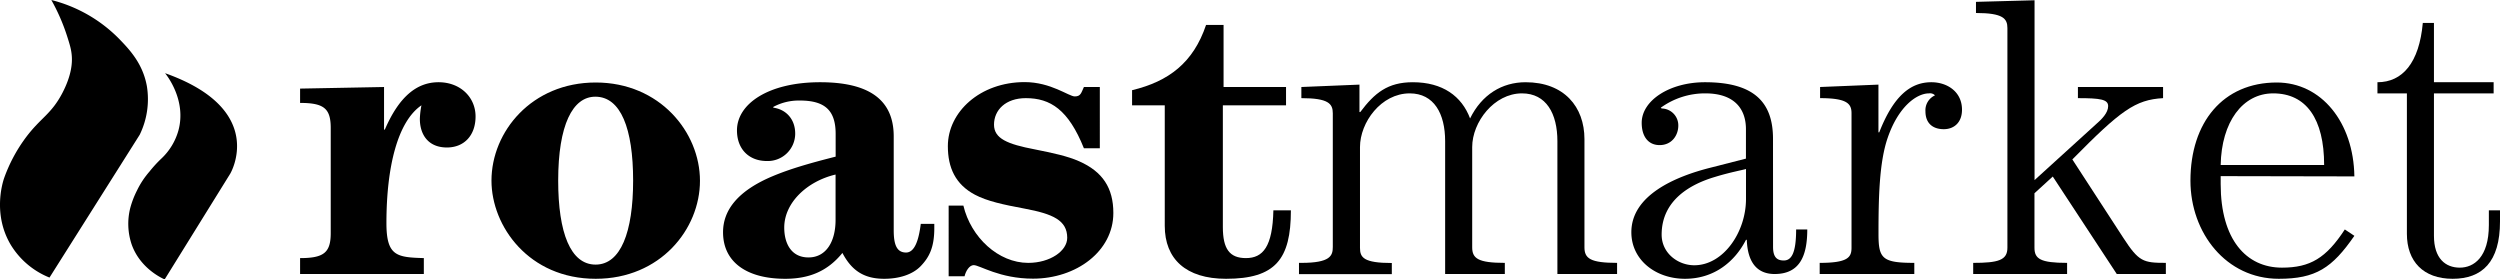
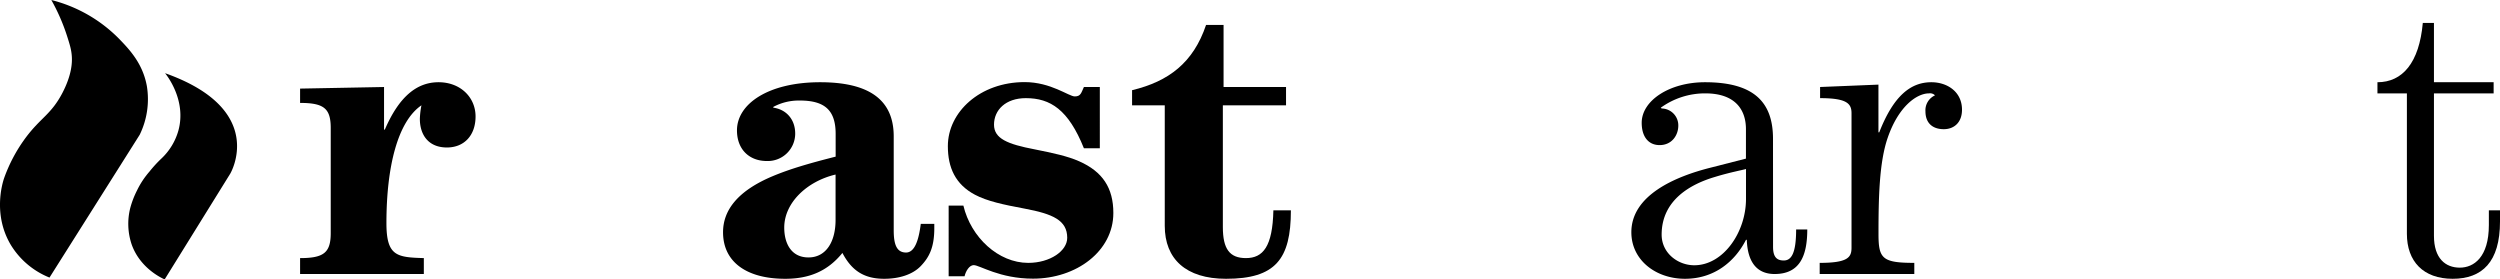
<svg xmlns="http://www.w3.org/2000/svg" id="Ebene_1" viewBox="0 0 942.47 105.34">
  <title>roastmarket-logo</title>
  <path d="M168.48,55.6c-7,0-10.2-4.8-10.2-10.8a31.38,31.38,0,0,1,.6-5.1c-9,6.15-13.2,23.25-13.2,44.4,0,12.45,3.9,12.9,14.1,13.2v6H113.13v-6c9,0,11.55-2.1,11.55-9.45V48.25c0-7.35-2.55-9.45-11.55-9.45V33.4l31.65-.6V48.85h.3C150.33,36.7,156.93,31,165.33,31c8.25,0,13.95,5.7,13.95,12.9S174.93,55.6,168.48,55.6Z" />
-   <path d="M224.58,105.1c-25.2,0-39.3-19.8-39.3-37,0-18.45,15.15-37,39.3-37s39.3,18.75,39.3,37.05S248.88,105.1,224.58,105.1Zm14.1-37c0-19.65-4.65-31.65-14.25-31.65-8.55,0-14,10.65-14,31.65,0,19.65,4.65,31.65,14.1,31.65S238.68,87.55,238.68,68.05Z" />
  <path d="M336.92,86.8c0,5.25,1.05,8.4,4.65,8.4,3.3,0,4.8-4.8,5.55-10.8h5.1v1.65c0,7.35-2,11-5.1,14.25s-8.25,4.8-13.8,4.8c-7.64,0-12.29-3.15-15.74-9.75-5.7,7.05-12.75,9.75-21.6,9.75-14.25,0-23.4-6.15-23.4-17.55,0-8.55,5.85-15.75,18.75-21.15,6.45-2.7,13.65-4.8,23.7-7.35V50.5c0-8.85-4-12.6-13.5-12.6a20.32,20.32,0,0,0-10,2.4v.3c4.65.6,8.25,4.2,8.25,9.75A10.34,10.34,0,0,1,289.08,60.7c-6.6,0-11.25-4.35-11.25-11.55,0-10,11.85-18.15,31.35-18.15,18.44,0,27.74,6.6,27.74,20.4ZM315,82.9V65.8c-10.8,2.55-19.35,10.65-19.35,20,0,5.85,2.55,11.25,9.15,11.25S315,91.15,315,82.9Z" />
  <path d="M408.62,32.8h6V55.9h-6C402.78,41.35,396,37,386.73,37c-7.65,0-12,4.5-12,10,0,5.25,5.1,7.35,15.3,9.3,6.75,1.35,12.44,2.55,16.8,4.5,8.84,3.9,12.89,10.05,12.89,19.5,0,14.4-13.94,24.75-30.29,24.75-12.6,0-20.1-5.1-22.35-5.1-1.65,0-3,2.25-3.45,4.2h-6V77.5h5.55c2.85,12,13.2,21.6,24.45,21.6,8.25,0,14.7-4.5,14.7-9.45,0-6.6-5.4-9-16.05-11-8.1-1.5-14.25-2.85-18.75-5.25-7.35-3.9-10.2-10.2-10.2-18.3,0-12.9,12.15-24.15,28.95-24.15,9.9,0,16.65,5.4,18.9,5.4S407.58,35.05,408.62,32.8Z" />
  <path d="M461.27,9.4V32.8h23.55v6.9H461V85.6c0,8.25,2.55,11.7,8.7,11.7,6.45,0,10.05-4.35,10.35-18h6.6c0,18.45-5.85,25.8-24.45,25.8-15.15,0-23.1-7.5-23.1-19.95V39.7H426.78V34c13.79-3.3,23.09-10.35,27.89-24.6Z" />
-   <path d="M575.12,31c14.55,0,22.2,9.3,22.2,21.45v40.8c0,4.2,2.25,5.85,12.3,5.85v4.2h-22.5V53.2c0-10.35-4.2-18-13.35-18C563.27,35.2,555,46,555,55.45v37.8c0,4.2,2.25,5.85,12.3,5.85v4.2h-22.5V53.2c0-10.35-4.2-18-13.35-18-10.8,0-18.75,10.95-18.75,20.25v38c0,3.6,1.35,5.7,12,5.7v4.2h-35V99.1h.9c10.95,0,11.85-2.7,11.85-6V42.7c0-3.6-1.65-5.7-11.85-5.7V32.8l21.9-.9V42.25h.3c5.4-7.2,10.35-11.25,19.8-11.25,11.25,0,18.45,5.25,21.6,13.65C558.62,35.65,566.27,31,575.12,31Z" />
  <path d="M668.42,93.1c0,4.05,1.65,5.1,4.05,5.1,2.85,0,4.65-2.7,4.65-11.7h4.2c0,10-2.85,16.8-12.3,16.8-6.6,0-10.2-4.35-10.5-12.9h-.3c-4.2,8.25-12,14.7-23,14.7S615,98.05,615,87.55c0-14,16.65-21,29.7-24.3l13.5-3.45V48.7c0-7.65-4.35-13.5-15.3-13.5a28.42,28.42,0,0,0-16.8,5.4l.3.3a6.36,6.36,0,0,1,6.3,6.45c0,3.6-2.4,7.35-7.05,7.35-4.2,0-6.75-3.15-6.75-8.4,0-8.4,10.5-15.3,23.85-15.3,18.45,0,25.65,7.5,25.65,21.3ZM658.22,75V63.7c-.75.3-5.85,1.2-11.7,3-9.15,2.7-20.1,8.7-20.1,21.75,0,7,6.15,11.55,12.3,11.55C649.67,100,658.22,87.55,658.22,75Z" />
  <path d="M732.77,48.7c-4,0-6.9-2.1-6.9-6.75a6.16,6.16,0,0,1,3.6-6,2.58,2.58,0,0,0-2.25-.75c-4.65,0-11.55,4.95-15.6,16.8-3.15,9.15-3.45,22.35-3.45,36.15,0,9.3,1.35,10.95,13.5,10.95v4.2H686V99.1c10.65,0,12-2.1,12-5.7V42.7c0-3.6-1.65-5.7-11.85-5.7V32.8l22-.9v18h.3c5.4-13.8,11.85-18.9,19.65-18.9,6,0,11.55,3.6,11.55,10.35C739.67,46,736.82,48.7,732.77,48.7Z" />
-   <path d="M767,67.9l23.1-21c2.25-1.95,4.65-4.35,4.65-6.9s-3-3-11.4-3V32.8h32.1V37c-10.5.6-16,4.65-34.2,23.1l19.2,29.55c5.85,9,7.5,9.45,16.05,9.45v4.2H798L773.87,66.55l-6.9,6.3V93.4c0,4.2,2.25,5.7,12.3,5.7v4.2h-35.4V99.1c9.45,0,12.9-1,12.9-5.7V10.6c0-3.6-1.65-5.7-11.85-5.7V.7L767,.1Z" />
-   <path d="M837.17,66.4v3c0,20.85,9.6,31.5,23.1,31.5,10.65,0,16.65-3.6,23.7-14.4l3.6,2.4c-8.4,12.15-14.55,16.2-28.5,16.2-19.8,0-33.3-17.25-33.3-37,0-22,12.3-37,32.55-37,16.8,0,28.95,15,29.25,35.4Zm39-4.2c0-17.4-6.75-27-19.2-27-11.55,0-19.5,10.8-19.8,27Z" />
  <path d="M917.57,8.65V31h22.5v4.2h-22.5V88.9c0,8.55,4.35,12,9.75,12,5.25,0,10.95-3.9,10.95-16.05V79.3h4.2v4.2c0,15.3-6.75,21.6-17.85,21.6s-17.25-6.6-17.25-16.95V35.2h-11.1V31c9.45,0,15.75-7.35,17.1-22.35Z" />
  <path d="M18.66,104.64l34-53.83a30.53,30.53,0,0,0,2.71-18.33C53.84,24,48.9,18.78,45.07,14.81A54.49,54.49,0,0,0,19.35,0a73.54,73.54,0,0,1,5.89,13.46c1.1,3.43,1.71,5.38,1.85,8.07.1,2.07,0,6.64-3.54,13.46-4.26,8.16-8.07,9.21-13.8,16.83A58.66,58.66,0,0,0,1.5,67.3C.9,69.15-2.7,80.84,4,92.2A30.22,30.22,0,0,0,18.66,104.64Z" />
  <path d="M62.23,27.59c.93,1.15,8.05,10.38,5.05,21.53a23,23,0,0,1-6.39,10.61,48.22,48.22,0,0,0-4.58,5,31.76,31.76,0,0,0-4.67,7.09,33.79,33.79,0,0,0-2.53,6.57,24.31,24.31,0,0,0,.55,13.83c3.09,8.61,10.72,12.35,12.41,13.12L86.8,65.47S101.1,41.38,62.23,27.59Z" />
</svg>